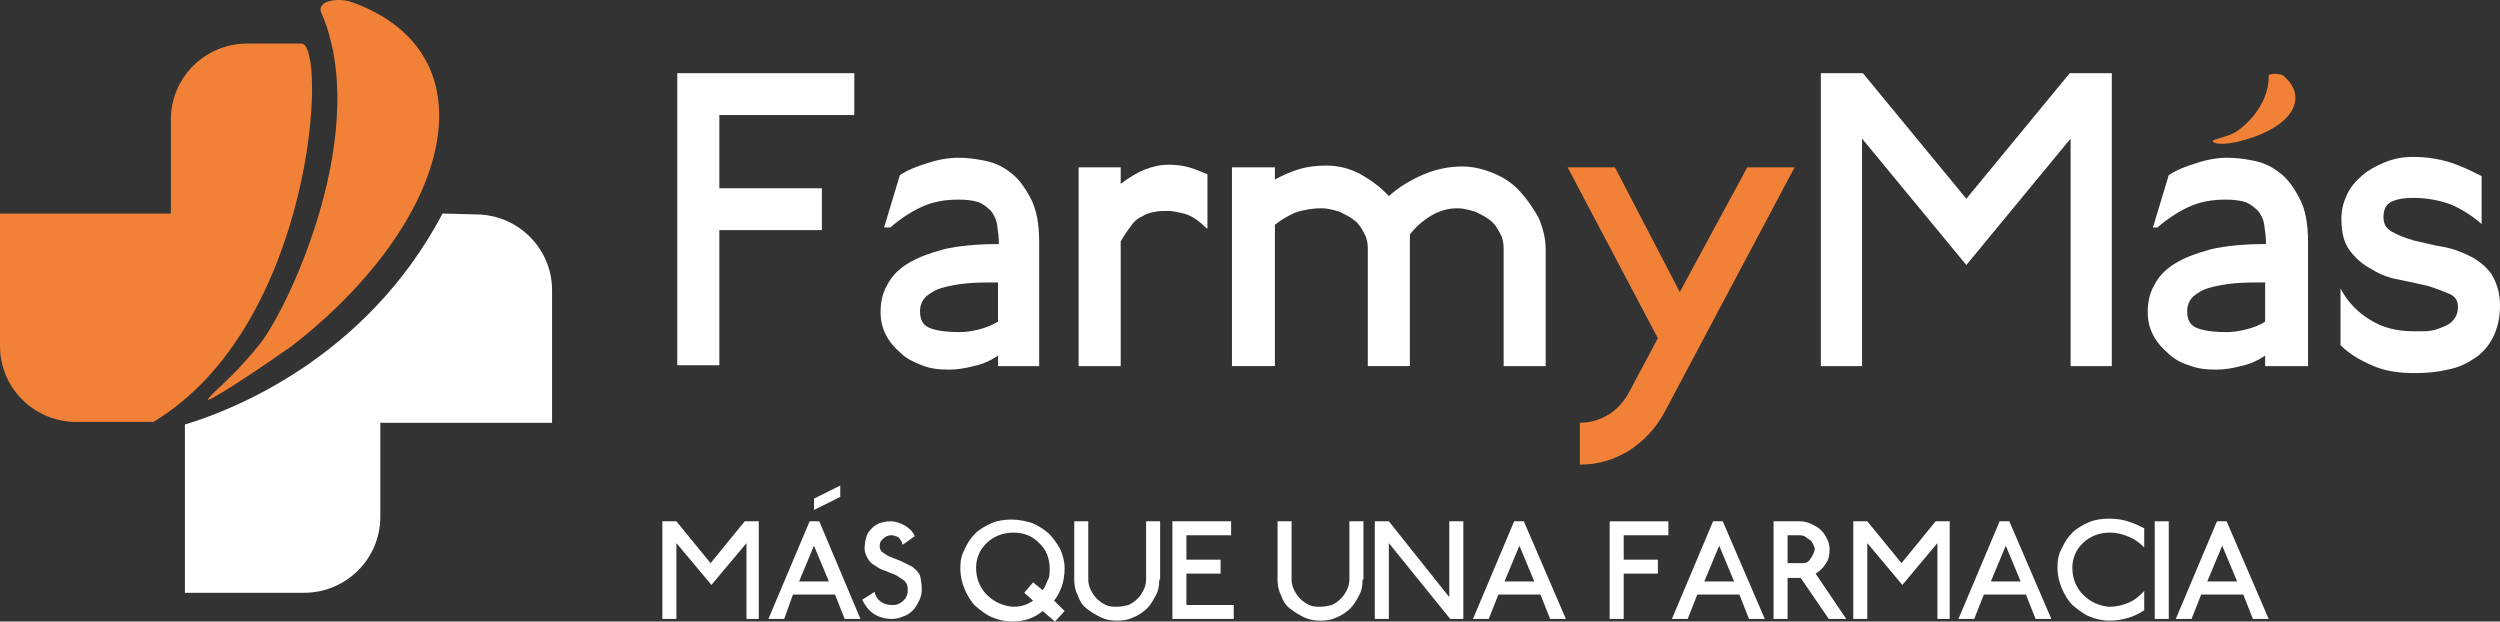
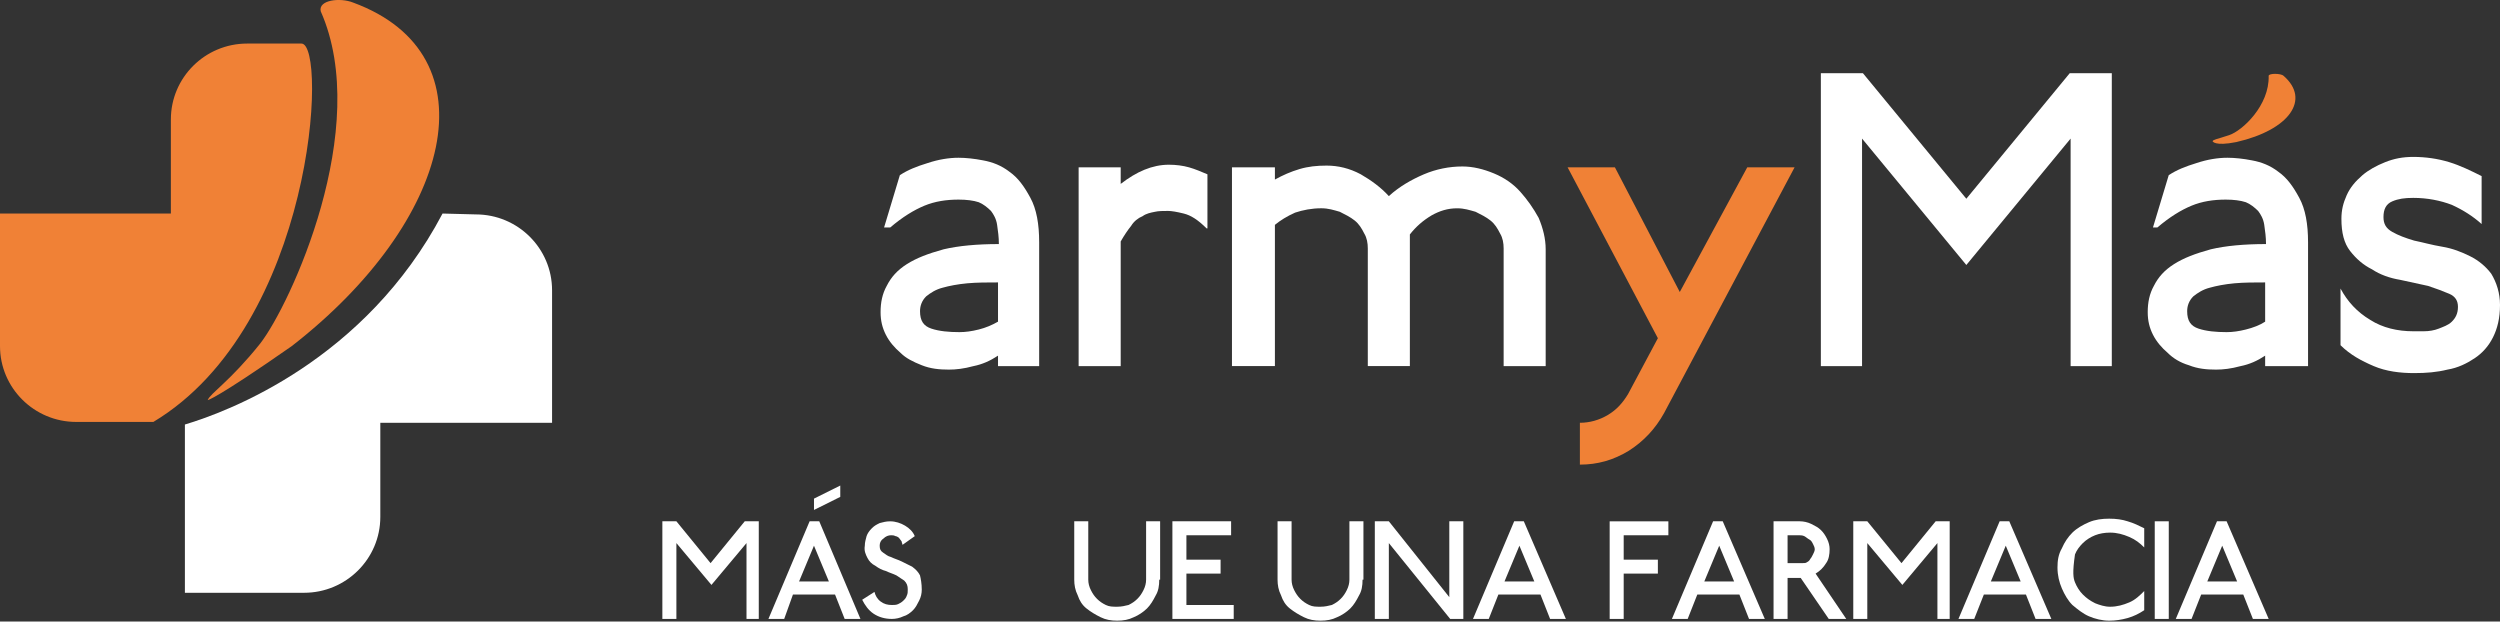
<svg xmlns="http://www.w3.org/2000/svg" width="543" height="135" viewBox="0 0 543 135" fill="none">
  <rect x="0" y="0" width="543" height="135" fill="#333333" stroke="none" />
  <g clip-path="url(#clip0_421_67)">
-     <path d="M185.554 24.989H156.242V40.895H178.511V49.984H156.242V79.334H147.105V15.9H185.554V24.989Z" fill="white" />
    <path d="M216.768 69.862V61.342C214.484 61.342 212.2 61.342 210.106 61.532C208.013 61.721 206.11 62.101 204.776 62.48C203.254 62.859 202.111 63.614 201.161 64.373C200.208 65.321 199.83 66.456 199.83 67.593C199.83 69.676 200.592 70.814 202.304 71.379C204.017 71.948 206.11 72.138 208.394 72.138C209.725 72.138 211.059 71.948 212.581 71.569C214.103 71.19 215.437 70.621 216.768 69.865V69.862ZM225.904 79.52H216.768V77.248C215.056 78.383 213.343 79.141 211.437 79.52C209.344 80.089 207.632 80.279 206.107 80.279C204.013 80.279 202.111 80.089 200.208 79.331C198.305 78.572 196.783 77.817 195.64 76.679C194.308 75.545 193.165 74.217 192.402 72.704C191.64 71.19 191.262 69.673 191.262 67.78C191.262 65.697 191.643 63.804 192.593 62.101C193.546 60.208 194.877 58.694 196.971 57.367C199.064 56.042 201.539 55.094 204.963 54.146C208.2 53.388 212.197 53.011 216.955 53.011C216.955 51.498 216.765 50.17 216.574 48.846C216.384 47.522 215.812 46.574 215.243 45.816C214.481 45.057 213.531 44.302 212.578 43.922C211.437 43.543 209.913 43.354 208.2 43.354C205.535 43.354 203.06 43.733 200.776 44.678C198.492 45.626 196.018 47.14 193.352 49.412H192.021L195.446 38.05C197.158 36.916 199.061 36.157 201.536 35.399C203.82 34.641 206.104 34.264 208.197 34.264C209.719 34.264 211.622 34.454 213.528 34.833C215.621 35.212 217.524 35.968 219.236 37.295C221.139 38.619 222.473 40.516 223.805 42.974C225.136 45.436 225.707 48.654 225.707 52.632V79.52H225.898H225.904Z" fill="white" />
    <path d="M262.068 49.605C260.166 47.712 258.644 46.764 257.119 46.384C255.597 46.005 254.454 45.816 253.695 45.816C252.742 45.816 251.601 45.816 250.839 46.005C249.886 46.195 248.936 46.384 248.173 46.953C247.22 47.332 246.27 48.088 245.699 49.036C244.936 49.984 244.177 51.118 243.415 52.443V79.52H234.278V36.347H243.415V39.944C246.839 37.292 250.267 35.778 253.882 35.778C255.404 35.778 256.928 35.968 258.26 36.347C259.591 36.726 260.925 37.295 262.256 37.861V49.602H262.065L262.068 49.605Z" fill="white" />
    <path d="M335.727 79.52H326.591V53.956C326.591 52.822 326.4 51.684 325.829 50.736C325.257 49.602 324.688 48.654 323.735 47.895C322.782 47.136 321.642 46.571 320.498 46.002C319.167 45.623 318.023 45.243 316.502 45.243C314.408 45.243 312.696 45.812 310.981 46.757C309.078 47.892 307.556 49.219 306.222 50.923V79.514H297.086V53.95C297.086 52.816 296.895 51.678 296.323 50.73C295.751 49.595 295.183 48.647 294.23 47.889C293.277 47.13 292.136 46.565 290.993 45.996C289.662 45.617 288.518 45.237 286.996 45.237C284.903 45.237 283 45.617 281.288 46.185C279.575 46.944 278.051 47.889 276.91 48.837V79.511H267.583V36.347H276.91V38.999C278.622 38.05 280.335 37.295 282.241 36.726C284.144 36.157 286.046 35.968 288.14 35.968C290.615 35.968 293.089 36.537 295.564 37.861C297.848 39.185 299.941 40.702 301.654 42.595C303.938 40.512 306.603 38.999 309.268 37.861C311.934 36.726 314.79 36.157 317.642 36.157C319.926 36.157 322.21 36.726 324.494 37.671C326.779 38.619 328.681 39.944 330.203 41.647C331.725 43.35 333.059 45.243 334.199 47.326C335.152 49.598 335.721 51.871 335.721 54.143V79.517L335.727 79.52Z" fill="white" />
    <path d="M389.783 36.347L361.424 89.744C359.521 93.151 357.046 95.802 353.809 97.885C350.385 99.968 346.957 100.916 343.151 100.916V91.827C345.245 91.827 347.338 91.258 349.241 90.123C351.144 88.989 352.478 87.472 353.619 85.579L360.09 73.459L340.486 36.347H350.763L364.849 63.425L379.503 36.347H389.78H389.783Z" fill="#F08136" />
    <path d="M458.683 79.52H449.737V30.099L427.087 57.556L404.437 30.099V79.52H395.491V15.9H404.627L427.087 43.167L449.547 15.9H458.683V79.52Z" fill="white" />
    <path d="M491.991 69.862V61.342C489.707 61.342 487.423 61.342 485.33 61.532C483.236 61.721 481.333 62.101 479.999 62.48C478.477 62.859 477.334 63.614 476.384 64.373C475.431 65.321 475.053 66.456 475.053 67.593C475.053 69.676 475.815 70.814 477.527 71.379C479.24 71.948 481.333 72.138 483.617 72.138C484.948 72.138 486.283 71.948 487.804 71.569C489.326 71.19 490.851 70.621 491.991 69.865V69.862ZM501.127 79.52H491.991V77.248C490.279 78.383 488.567 79.141 486.661 79.52C484.567 80.089 482.855 80.279 481.33 80.279C479.237 80.279 477.334 80.089 475.431 79.331C473.528 78.762 472.006 77.817 470.863 76.679C469.532 75.545 468.388 74.217 467.626 72.704C466.863 71.19 466.485 69.673 466.485 67.78C466.485 65.697 466.866 63.804 467.816 62.101C468.769 60.208 470.1 58.694 472.194 57.367C474.287 56.042 476.762 55.094 480.186 54.146C483.424 53.388 487.42 53.011 492.179 53.011C492.179 51.498 491.988 50.17 491.797 48.846C491.607 47.522 491.035 46.574 490.466 45.816C489.704 45.057 488.754 44.302 487.801 43.922C486.661 43.543 485.136 43.354 483.424 43.354C480.758 43.354 478.284 43.733 475.999 44.678C473.715 45.626 471.241 47.14 468.575 49.412H467.622L471.047 38.05C472.759 36.916 474.662 36.157 477.137 35.399C479.421 34.641 481.705 34.264 483.798 34.264C485.32 34.264 487.223 34.454 489.129 34.833C491.222 35.212 493.125 35.968 494.838 37.295C496.74 38.619 498.075 40.516 499.406 42.974C500.737 45.436 501.309 48.654 501.309 52.632V79.52H501.118H501.127Z" fill="white" />
    <path d="M543 66.266C543 69.107 542.428 71.379 541.478 73.272C540.525 75.165 539.194 76.679 537.482 77.817C535.77 78.951 533.867 79.9 531.583 80.279C529.299 80.848 527.015 81.037 524.349 81.037C521.303 81.037 518.26 80.658 515.594 79.523C512.929 78.389 510.454 77.062 508.361 74.979V62.673C509.883 65.514 511.976 67.786 514.832 69.489C517.497 71.193 520.731 71.951 524.159 71.951H526.443C527.583 71.951 528.727 71.762 529.68 71.382C530.633 71.003 531.773 70.624 532.536 69.869C533.298 69.11 533.867 68.165 533.867 66.648C533.867 65.324 533.295 64.376 531.964 63.807C530.633 63.238 529.108 62.673 527.396 62.104L521.306 60.779C519.022 60.4 516.928 59.645 515.216 58.507C513.313 57.559 511.792 56.235 510.457 54.532C509.126 52.828 508.555 50.556 508.555 47.525C508.555 45.632 508.936 44.118 509.695 42.412C510.457 40.708 511.598 39.381 513.12 38.057C514.451 36.922 516.166 35.974 518.069 35.216C519.972 34.457 521.875 34.081 524.159 34.081C526.824 34.081 529.489 34.46 531.964 35.216C534.439 35.974 536.723 37.109 539.007 38.246V48.66C537.104 46.956 535.01 45.629 532.536 44.494C530.061 43.546 527.205 42.98 524.162 42.98C522.259 42.98 520.925 43.17 519.594 43.739C518.263 44.308 517.691 45.442 517.691 47.146C517.691 48.66 518.263 49.608 519.594 50.366C520.925 51.125 522.45 51.69 524.352 52.259C526.255 52.639 528.158 53.207 530.442 53.584C532.726 53.963 534.629 54.718 536.532 55.666C538.435 56.614 539.957 57.938 541.1 59.452C542.241 61.345 543.003 63.617 543.003 66.269L543 66.266Z" fill="white" />
    <path d="M484.189 29.344C487.045 28.396 492.944 22.906 492.753 16.469C492.753 15.9 495.419 15.9 495.99 16.469C501.89 21.582 497.321 28.209 485.714 30.861C480.955 31.809 480.574 30.671 480.574 30.671C480.764 30.292 481.336 30.292 484.189 29.347V29.344Z" fill="#F08136" />
    <path d="M165.187 134.431H162.141V117.956L154.526 127.045L146.912 117.956V134.431H143.865V113.225H146.912L154.336 122.314L161.76 113.225H164.806V134.431H165.187Z" fill="white" />
    <path d="M182.507 105.46V107.922L176.798 110.763V108.302L182.507 105.46ZM186.885 134.431H183.46L181.367 129.128H172.23L170.327 134.431H166.903L175.849 113.225H177.942L186.888 134.431H186.885ZM180.032 126.29L176.795 118.525L173.558 126.29H180.029H180.032Z" fill="white" />
    <path d="M200.211 127.994C200.211 128.942 200.02 129.697 199.639 130.455C199.258 131.214 198.877 131.969 198.308 132.538C197.736 133.107 196.977 133.673 196.214 133.862C195.452 134.242 194.502 134.431 193.74 134.431C192.218 134.431 190.884 134.052 189.743 133.297C188.603 132.538 187.841 131.404 187.269 130.266L189.934 128.562C190.125 129.321 190.506 130.076 191.265 130.645C192.028 131.214 192.787 131.404 193.74 131.404C194.121 131.404 194.693 131.404 195.071 131.214C195.449 131.024 195.833 130.835 196.211 130.455C196.593 130.076 196.783 129.887 196.974 129.321C197.164 128.942 197.164 128.562 197.164 127.997C197.164 127.238 196.974 126.672 196.402 126.104C195.83 125.724 195.261 125.345 194.69 124.969C193.927 124.59 193.168 124.4 192.406 124.021C191.643 123.831 190.884 123.452 190.122 122.886C189.359 122.507 188.79 121.938 188.409 121.183C188.028 120.424 187.647 119.669 187.837 118.531C187.837 117.773 188.028 117.207 188.219 116.449C188.409 115.88 188.79 115.314 189.359 114.745C189.931 114.177 190.312 113.987 191.071 113.611C191.834 113.421 192.402 113.232 193.355 113.232C194.496 113.232 195.64 113.611 196.593 114.18C197.546 114.748 198.305 115.504 198.686 116.452L196.021 118.345C196.021 118.155 195.83 117.776 195.83 117.586C195.64 117.397 195.449 117.018 195.258 116.828C195.068 116.638 194.687 116.449 194.496 116.449C194.115 116.259 193.924 116.259 193.543 116.259C192.971 116.259 192.402 116.449 191.831 117.018C191.259 117.397 191.068 117.966 191.068 118.531C191.068 119.29 191.259 119.666 191.831 120.045C192.402 120.424 192.784 120.804 193.543 120.993C194.305 121.373 195.065 121.562 195.827 121.941C196.589 122.321 197.349 122.7 198.111 123.076C198.873 123.645 199.442 124.211 199.823 124.969C200.014 125.727 200.205 126.862 200.205 128L200.211 127.994Z" fill="white" />
-     <path d="M227.998 123.449C227.998 122.501 227.807 121.366 227.426 120.418C227.045 119.47 226.473 118.715 225.714 117.956C224.951 117.198 224.192 116.632 223.239 116.253C222.286 115.874 221.336 115.684 220.193 115.684C219.049 115.684 217.908 115.874 216.955 116.253C216.002 116.632 215.053 117.201 214.29 117.956C213.528 118.715 212.959 119.47 212.578 120.418C212.197 121.366 212.006 122.311 212.006 123.259C212.006 124.394 212.197 125.532 212.578 126.48C212.959 127.428 213.531 128.373 214.29 129.131C215.053 129.89 215.812 130.455 216.955 131.024C217.908 131.404 219.049 131.783 220.193 131.783C221.714 131.783 223.048 131.404 224.379 130.459L222.477 128.755L224.379 126.483L226.473 128.186C227.045 127.428 227.235 126.672 227.613 125.914C227.995 125.345 227.995 124.4 227.995 123.452L227.998 123.449ZM231.235 132.728L229.141 135L226.476 132.728C225.523 133.486 224.573 134.052 223.43 134.431C222.289 134.81 221.146 135 219.814 135C218.293 135 216.768 134.621 215.437 134.052C214.106 133.483 212.962 132.538 211.822 131.59C210.869 130.642 210.11 129.318 209.538 127.994C208.966 126.669 208.585 125.152 208.585 123.449C208.585 121.935 208.775 120.608 209.538 119.284C210.11 117.959 210.869 116.822 211.822 115.877C212.775 114.929 214.106 114.173 215.437 113.605C216.768 113.036 218.293 112.846 219.814 112.846C221.336 112.846 222.861 113.225 224.192 113.605C225.523 114.173 226.667 114.929 227.807 115.877C228.76 116.825 229.519 117.959 230.282 119.284C230.854 120.608 231.235 121.935 231.235 123.449C231.235 124.773 231.044 126.101 230.663 127.235C230.282 128.37 229.71 129.507 228.951 130.455L231.235 132.728Z" fill="white" />
    <path d="M251.788 125.911C251.788 127.235 251.598 128.373 251.026 129.318C250.454 130.452 249.886 131.4 249.123 132.159C248.361 132.917 247.22 133.673 246.267 134.052C245.127 134.621 243.983 134.81 242.652 134.81C241.321 134.81 240.177 134.621 239.037 134.052C237.896 133.483 236.943 132.917 235.99 132.159C235.037 131.4 234.469 130.455 234.088 129.318C233.516 128.183 233.325 127.045 233.325 125.911V113.225H236.372V125.911C236.372 126.669 236.562 127.425 236.943 128.183C237.325 128.942 237.706 129.507 238.275 130.076C238.846 130.645 239.415 131.024 240.177 131.4C240.94 131.78 241.699 131.78 242.652 131.78C243.605 131.78 244.364 131.59 245.127 131.4C245.889 131.021 246.458 130.642 247.03 130.076C247.601 129.507 247.983 128.942 248.361 128.183C248.742 127.425 248.933 126.669 248.933 125.911V113.225H251.979V125.911H251.788Z" fill="white" />
    <path d="M267.968 134.431H254.644V113.225H267.396V116.256H257.688V121.559H265.112V124.59H257.688V131.407H267.964V134.437L267.968 134.431Z" fill="white" />
    <path d="M295.948 125.911C295.948 127.235 295.758 128.373 295.186 129.318C294.614 130.452 294.045 131.4 293.283 132.159C292.521 132.917 291.38 133.673 290.427 134.052C289.287 134.621 288.143 134.81 286.812 134.81C285.481 134.81 284.337 134.621 283.197 134.052C282.056 133.483 281.103 132.917 280.15 132.159C279.197 131.4 278.629 130.455 278.248 129.318C277.676 128.183 277.485 127.045 277.485 125.911V113.225H280.532V125.911C280.532 126.669 280.722 127.425 281.103 128.183C281.485 128.942 281.866 129.507 282.434 130.076C283.006 130.645 283.575 131.024 284.337 131.4C285.1 131.78 285.859 131.78 286.812 131.78C287.765 131.78 288.524 131.59 289.287 131.4C290.049 131.021 290.618 130.642 291.19 130.076C291.761 129.507 292.143 128.942 292.521 128.183C292.902 127.425 293.092 126.669 293.092 125.911V113.225H296.139V125.911H295.948Z" fill="white" />
    <path d="M318.027 134.431H314.98L301.657 117.956V134.431H298.61V113.225H301.657L314.789 129.7V113.225H317.836V134.431H318.027Z" fill="white" />
    <path d="M340.105 134.431H336.68L334.587 129.128H325.451L323.357 134.431H319.933L328.878 113.225H330.972L340.108 134.431H340.105ZM333.253 126.29L330.016 118.525L326.779 126.29H333.25H333.253Z" fill="white" />
    <path d="M362.374 116.256H352.666V121.559H360.09V124.59H352.666V134.437H349.619V113.232H362.371V116.262L362.374 116.256Z" fill="white" />
    <path d="M383.312 134.431H379.887L377.794 129.128H368.657L366.564 134.431H363.139L372.085 113.225H374.179L383.315 134.431H383.312ZM376.65 126.29L373.413 118.525L370.176 126.29H376.647H376.65Z" fill="white" />
    <path d="M394.16 119.284C394.16 118.904 393.97 118.525 393.779 118.149C393.589 117.77 393.398 117.391 393.017 117.201C392.635 117.011 392.254 116.632 391.876 116.443C391.495 116.253 390.923 116.253 390.545 116.253H388.261V122.311H391.498C391.879 122.311 392.261 122.311 392.451 122.122C392.832 121.932 393.023 121.742 393.214 121.363C393.404 121.174 393.595 120.794 393.785 120.415C393.976 120.036 394.167 119.657 394.167 119.281L394.16 119.284ZM401.013 134.431H397.207L391.117 125.532H388.261V134.431H385.215V113.225H390.923C391.686 113.225 392.636 113.415 393.398 113.794C394.16 114.173 394.92 114.553 395.491 115.118C396.063 115.687 396.444 116.253 396.822 117.011C397.204 117.77 397.394 118.525 397.394 119.284C397.394 120.418 397.204 121.556 396.632 122.314C396.06 123.262 395.301 124.018 394.348 124.587L401.009 134.434L401.013 134.431Z" fill="white" />
    <path d="M423.853 134.431H420.807V117.956L413.192 127.045L405.577 117.956V134.431H402.531V113.225H405.577L413.001 122.314L420.426 113.225H423.472V134.431H423.853Z" fill="white" />
    <path d="M445.55 134.431H442.126L440.032 129.128H430.896L428.802 134.431H425.378L434.324 113.225H436.417L445.553 134.431H445.55ZM438.889 126.29L435.652 118.525L432.415 126.29H438.886H438.889Z" fill="white" />
-     <path d="M465.726 118.904C464.773 117.956 463.823 117.201 462.489 116.632C461.158 116.063 459.823 115.684 458.302 115.684C457.161 115.684 456.018 115.874 455.065 116.253C454.112 116.632 453.162 117.201 452.399 117.956C451.637 118.715 451.068 119.47 450.687 120.418C450.306 121.366 450.115 122.311 450.115 123.259C450.115 124.394 450.306 125.532 450.687 126.48C451.068 127.428 451.64 128.373 452.399 129.131C453.162 129.89 453.921 130.455 455.065 131.024C456.018 131.404 457.158 131.783 458.302 131.783C459.823 131.783 461.158 131.404 462.489 130.835C463.82 130.266 464.773 129.321 465.726 128.373V132.538C464.585 133.297 463.442 133.862 462.111 134.242C460.78 134.621 459.445 134.81 458.114 134.81C456.593 134.81 455.068 134.431 453.737 133.862C452.406 133.293 451.262 132.349 450.122 131.4C449.169 130.452 448.409 129.128 447.838 127.804C447.266 126.48 446.885 124.963 446.885 123.259C446.885 121.746 447.075 120.418 447.838 119.094C448.409 117.77 449.169 116.632 450.122 115.687C451.075 114.739 452.406 113.984 453.737 113.415C455.068 112.846 456.593 112.656 458.114 112.656C459.636 112.656 460.97 112.846 462.111 113.225C463.442 113.605 464.585 114.173 465.726 114.739V118.904Z" fill="white" />
+     <path d="M465.726 118.904C464.773 117.956 463.823 117.201 462.489 116.632C461.158 116.063 459.823 115.684 458.302 115.684C457.161 115.684 456.018 115.874 455.065 116.253C454.112 116.632 453.162 117.201 452.399 117.956C451.637 118.715 451.068 119.47 450.687 120.418C450.115 124.394 450.306 125.532 450.687 126.48C451.068 127.428 451.64 128.373 452.399 129.131C453.162 129.89 453.921 130.455 455.065 131.024C456.018 131.404 457.158 131.783 458.302 131.783C459.823 131.783 461.158 131.404 462.489 130.835C463.82 130.266 464.773 129.321 465.726 128.373V132.538C464.585 133.297 463.442 133.862 462.111 134.242C460.78 134.621 459.445 134.81 458.114 134.81C456.593 134.81 455.068 134.431 453.737 133.862C452.406 133.293 451.262 132.349 450.122 131.4C449.169 130.452 448.409 129.128 447.838 127.804C447.266 126.48 446.885 124.963 446.885 123.259C446.885 121.746 447.075 120.418 447.838 119.094C448.409 117.77 449.169 116.632 450.122 115.687C451.075 114.739 452.406 113.984 453.737 113.415C455.068 112.846 456.593 112.656 458.114 112.656C459.636 112.656 460.97 112.846 462.111 113.225C463.442 113.605 464.585 114.173 465.726 114.739V118.904Z" fill="white" />
    <path d="M471.056 134.431H468.01V113.225H471.056V134.431Z" fill="white" />
    <path d="M492.753 134.431H489.329L487.235 129.128H478.099L476.006 134.431H472.581L481.527 113.225H483.62L492.757 134.431H492.753ZM485.901 126.29L482.664 118.525L479.427 126.29H485.898H485.901Z" fill="white" />
    <path d="M65.476 9.462H53.674C44.538 9.462 37.114 16.848 37.114 25.937V46.387H0V75.169C0 84.258 7.424 91.643 16.56 91.643H33.311C68.329 70.621 71.184 9.462 65.476 9.462Z" fill="#F08136" />
    <path d="M96.119 46.384C79.368 78.196 49.678 89.368 40.16 92.206V128.752H66.044C75.181 128.752 82.605 121.366 82.605 112.277V91.827H119.909V63.046C119.909 53.956 112.485 46.571 103.349 46.571L96.115 46.381L96.119 46.384Z" fill="white" />
    <path d="M56.53 74.597C63.001 66.266 80.892 27.827 69.663 2.453C69.091 -0.009 73.85 -0.578 76.705 0.56C107.539 11.921 98.212 48.088 63.382 75.165C46.822 86.716 45.11 86.906 45.11 86.906C45.681 85.392 49.868 82.93 56.53 74.6V74.597Z" fill="#F08136" />
  </g>
  <defs>
    <clipPath id="clip0_421_67">
      <rect width="543" height="135" fill="white" />
    </clipPath>
  </defs>
</svg>